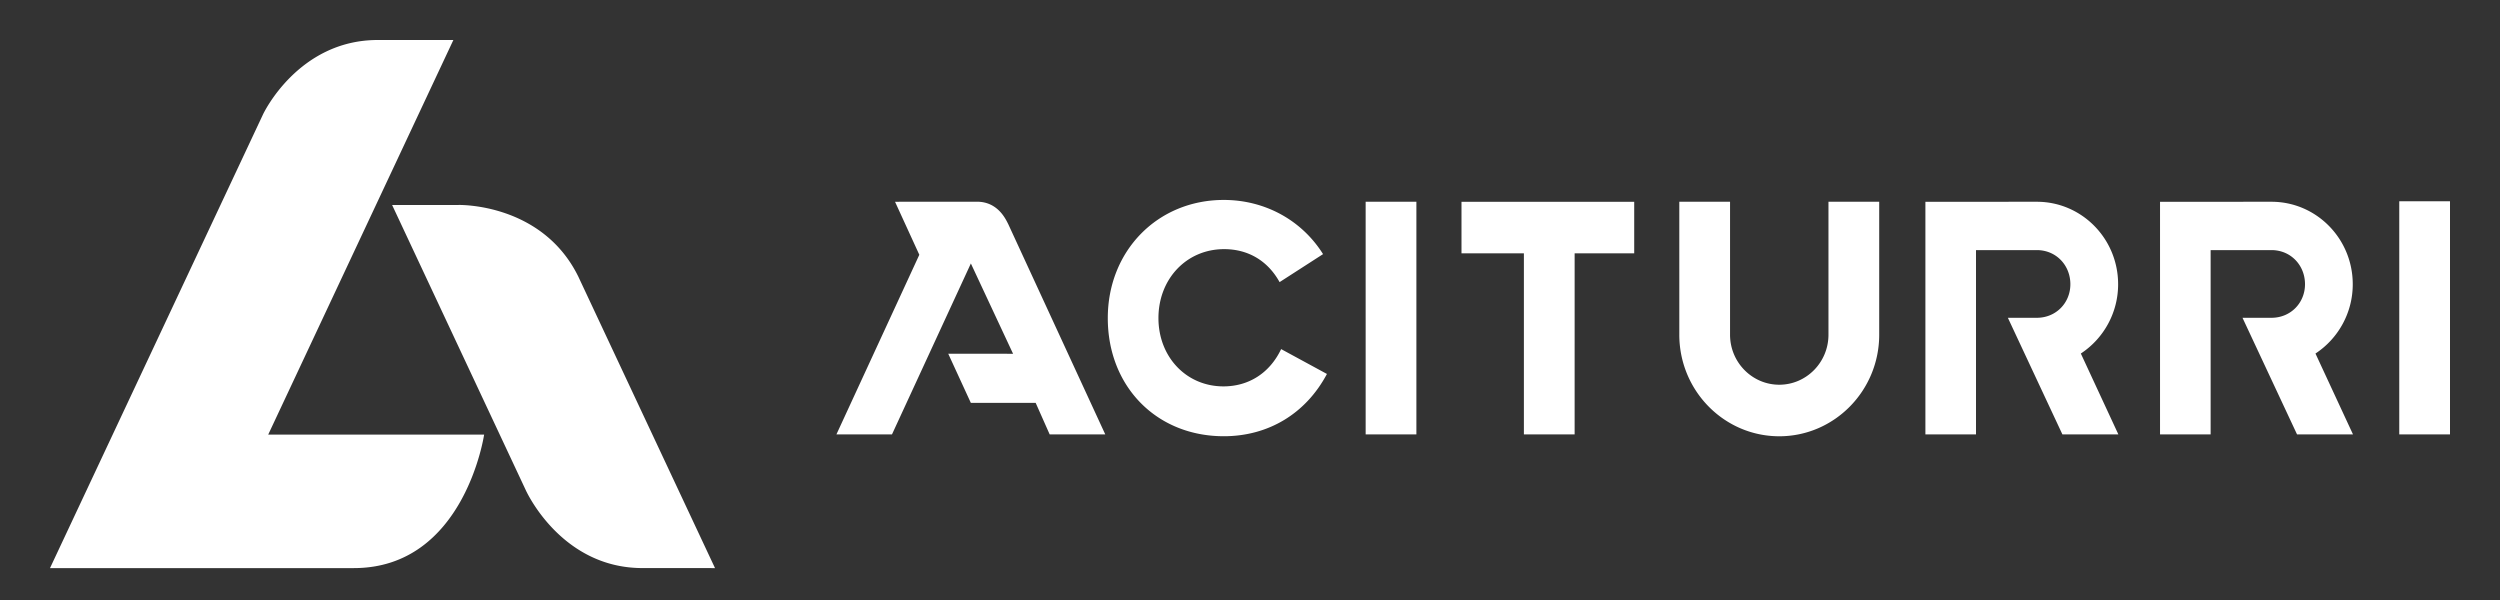
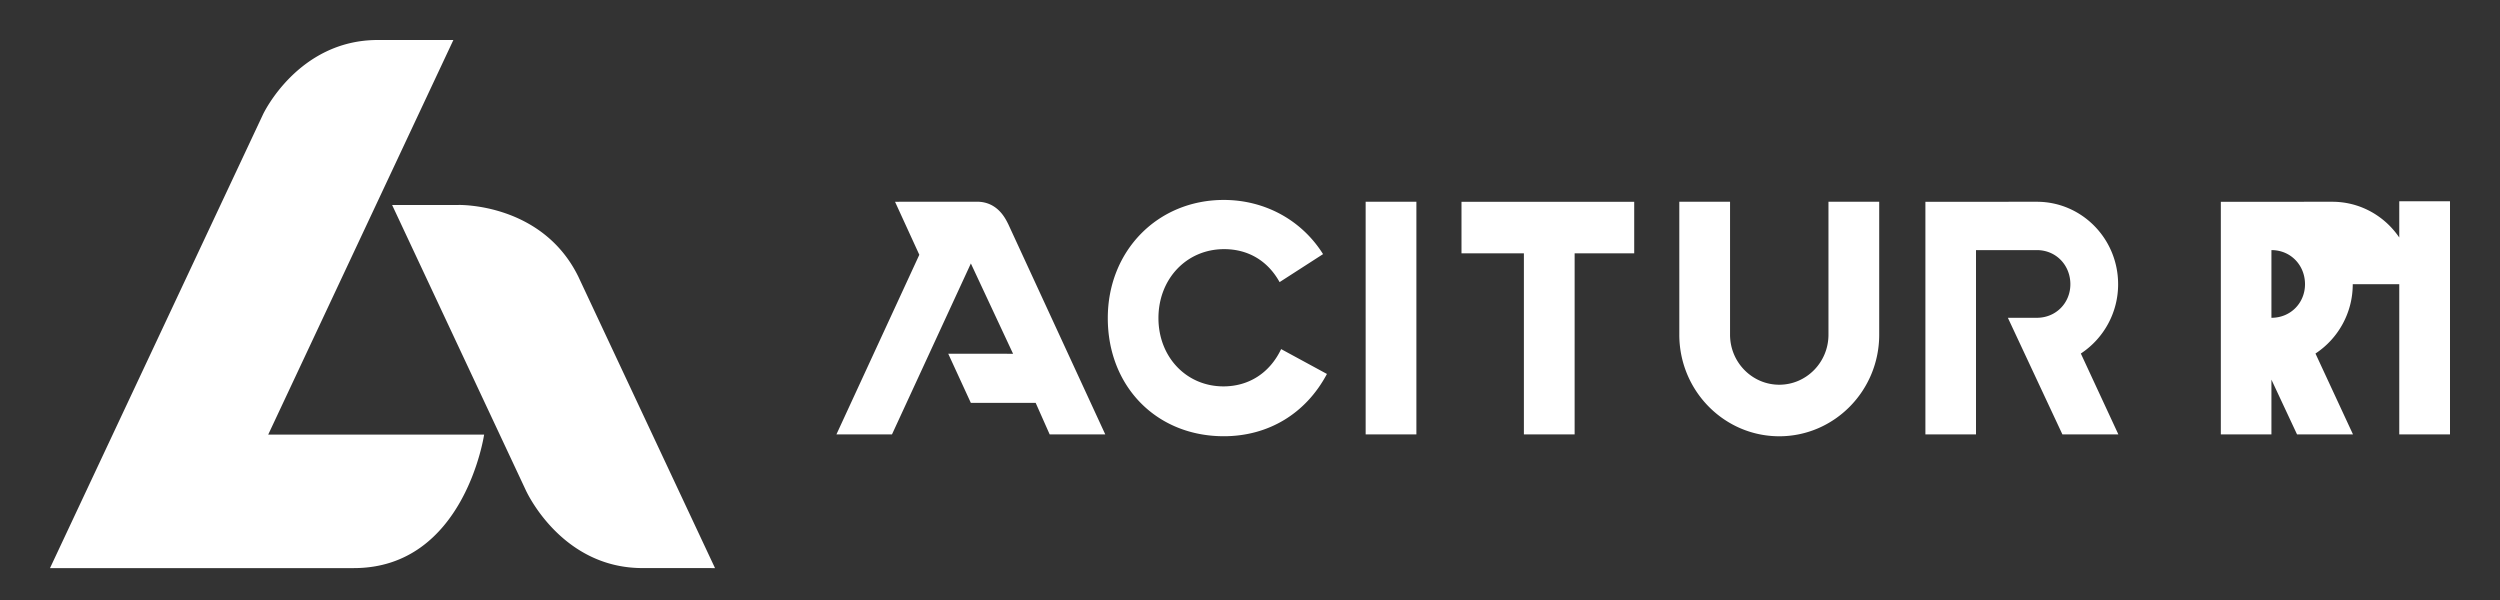
<svg xmlns="http://www.w3.org/2000/svg" width="250" height="60" viewBox="0 0 250 60">
  <rect x="0" y="0" width="250" height="60" fill="#333333" stroke="none" />
-   <path fill="#FFF" fill-rule="nonzero" d="M26.306 11.43S29.786 4 37.772 4h7.566L26.821 43.46h21.591S46.45 56.81 35.38 56.81H5l21.306-45.38zm31.528 16.236L71.502 56.81l-7.262-.003C56.047 56.808 52.57 49 52.57 49L39.21 20.497h6.646s8.348-.228 11.978 7.169zm78.73-7.49h5.075V43.44h-5.074V20.176zm26.857 0v5.155h-5.958V43.44h-5.074V25.331h-6.24v-5.154h17.272zm-41.045 23.447c-6.72 0-11.598-4.97-11.597-11.815 0-6.735 4.985-11.814 11.598-11.814 4.109 0 7.798 2.02 9.928 5.418l-4.346 2.8c-1.179-2.13-3.138-3.298-5.55-3.298-3.743 0-6.565 2.964-6.565 6.894 0 3.895 2.795 6.83 6.5 6.83 2.552 0 4.638-1.354 5.769-3.729l4.58 2.486c-2.107 3.962-5.852 6.228-10.317 6.228zm117.55-23.496H245V43.44h-5.074V20.127zm-62 23.5c-5.512 0-9.996-4.555-9.995-10.155V20.176h5.074v13.296c0 2.757 2.208 5 4.921 5 2.714 0 4.921-2.243 4.921-5V20.176h5.074v13.296c0 5.6-4.484 10.155-9.995 10.155zm33.886-15.207a8.285 8.285 0 0 1-3.728 6.933l3.753 8.087h-5.596l-5.454-11.661h2.893c1.932 0 3.357-1.498 3.357-3.359 0-1.88-1.41-3.41-3.357-3.41h-6.08v18.43h-5.06V20.178l11.148-.002c4.484 0 8.124 3.689 8.124 8.244zM97.085 40.29l-2.261-4.916 6.483.003-4.22-9.031-7.889 17.094h-5.556l8.29-17.962-2.429-5.301 8.195-.006c2.13 0 2.904 1.821 3.125 2.238l9.704 21.031h-5.56l-1.398-3.15h-6.484zm138.19-11.87a8.285 8.285 0 0 1-3.728 6.933l3.753 8.087h-5.596l-5.454-11.661h2.893c1.933 0 3.358-1.498 3.358-3.359 0-1.88-1.411-3.41-3.358-3.41h-6.08v18.43h-5.06V20.178l11.148-.002c4.484 0 8.124 3.689 8.124 8.244z" />
+   <path fill="#FFF" fill-rule="nonzero" d="M26.306 11.43S29.786 4 37.772 4h7.566L26.821 43.46h21.591S46.45 56.81 35.38 56.81H5l21.306-45.38zm31.528 16.236L71.502 56.81l-7.262-.003C56.047 56.808 52.57 49 52.57 49L39.21 20.497h6.646s8.348-.228 11.978 7.169zm78.73-7.49h5.075V43.44h-5.074V20.176zm26.857 0v5.155h-5.958V43.44h-5.074V25.331h-6.24v-5.154h17.272zm-41.045 23.447c-6.72 0-11.598-4.97-11.597-11.815 0-6.735 4.985-11.814 11.598-11.814 4.109 0 7.798 2.02 9.928 5.418l-4.346 2.8c-1.179-2.13-3.138-3.298-5.55-3.298-3.743 0-6.565 2.964-6.565 6.894 0 3.895 2.795 6.83 6.5 6.83 2.552 0 4.638-1.354 5.769-3.729l4.58 2.486c-2.107 3.962-5.852 6.228-10.317 6.228zm117.55-23.496H245V43.44h-5.074V20.127zm-62 23.5c-5.512 0-9.996-4.555-9.995-10.155V20.176h5.074v13.296c0 2.757 2.208 5 4.921 5 2.714 0 4.921-2.243 4.921-5V20.176h5.074v13.296c0 5.6-4.484 10.155-9.995 10.155zm33.886-15.207a8.285 8.285 0 0 1-3.728 6.933l3.753 8.087h-5.596l-5.454-11.661h2.893c1.932 0 3.357-1.498 3.357-3.359 0-1.88-1.41-3.41-3.357-3.41h-6.08v18.43h-5.06V20.178l11.148-.002c4.484 0 8.124 3.689 8.124 8.244zM97.085 40.29l-2.261-4.916 6.483.003-4.22-9.031-7.889 17.094h-5.556l8.29-17.962-2.429-5.301 8.195-.006c2.13 0 2.904 1.821 3.125 2.238l9.704 21.031h-5.56l-1.398-3.15h-6.484zm138.19-11.87a8.285 8.285 0 0 1-3.728 6.933l3.753 8.087h-5.596l-5.454-11.661h2.893c1.933 0 3.358-1.498 3.358-3.359 0-1.88-1.411-3.41-3.358-3.41v18.43h-5.06V20.178l11.148-.002c4.484 0 8.124 3.689 8.124 8.244z" />
</svg>